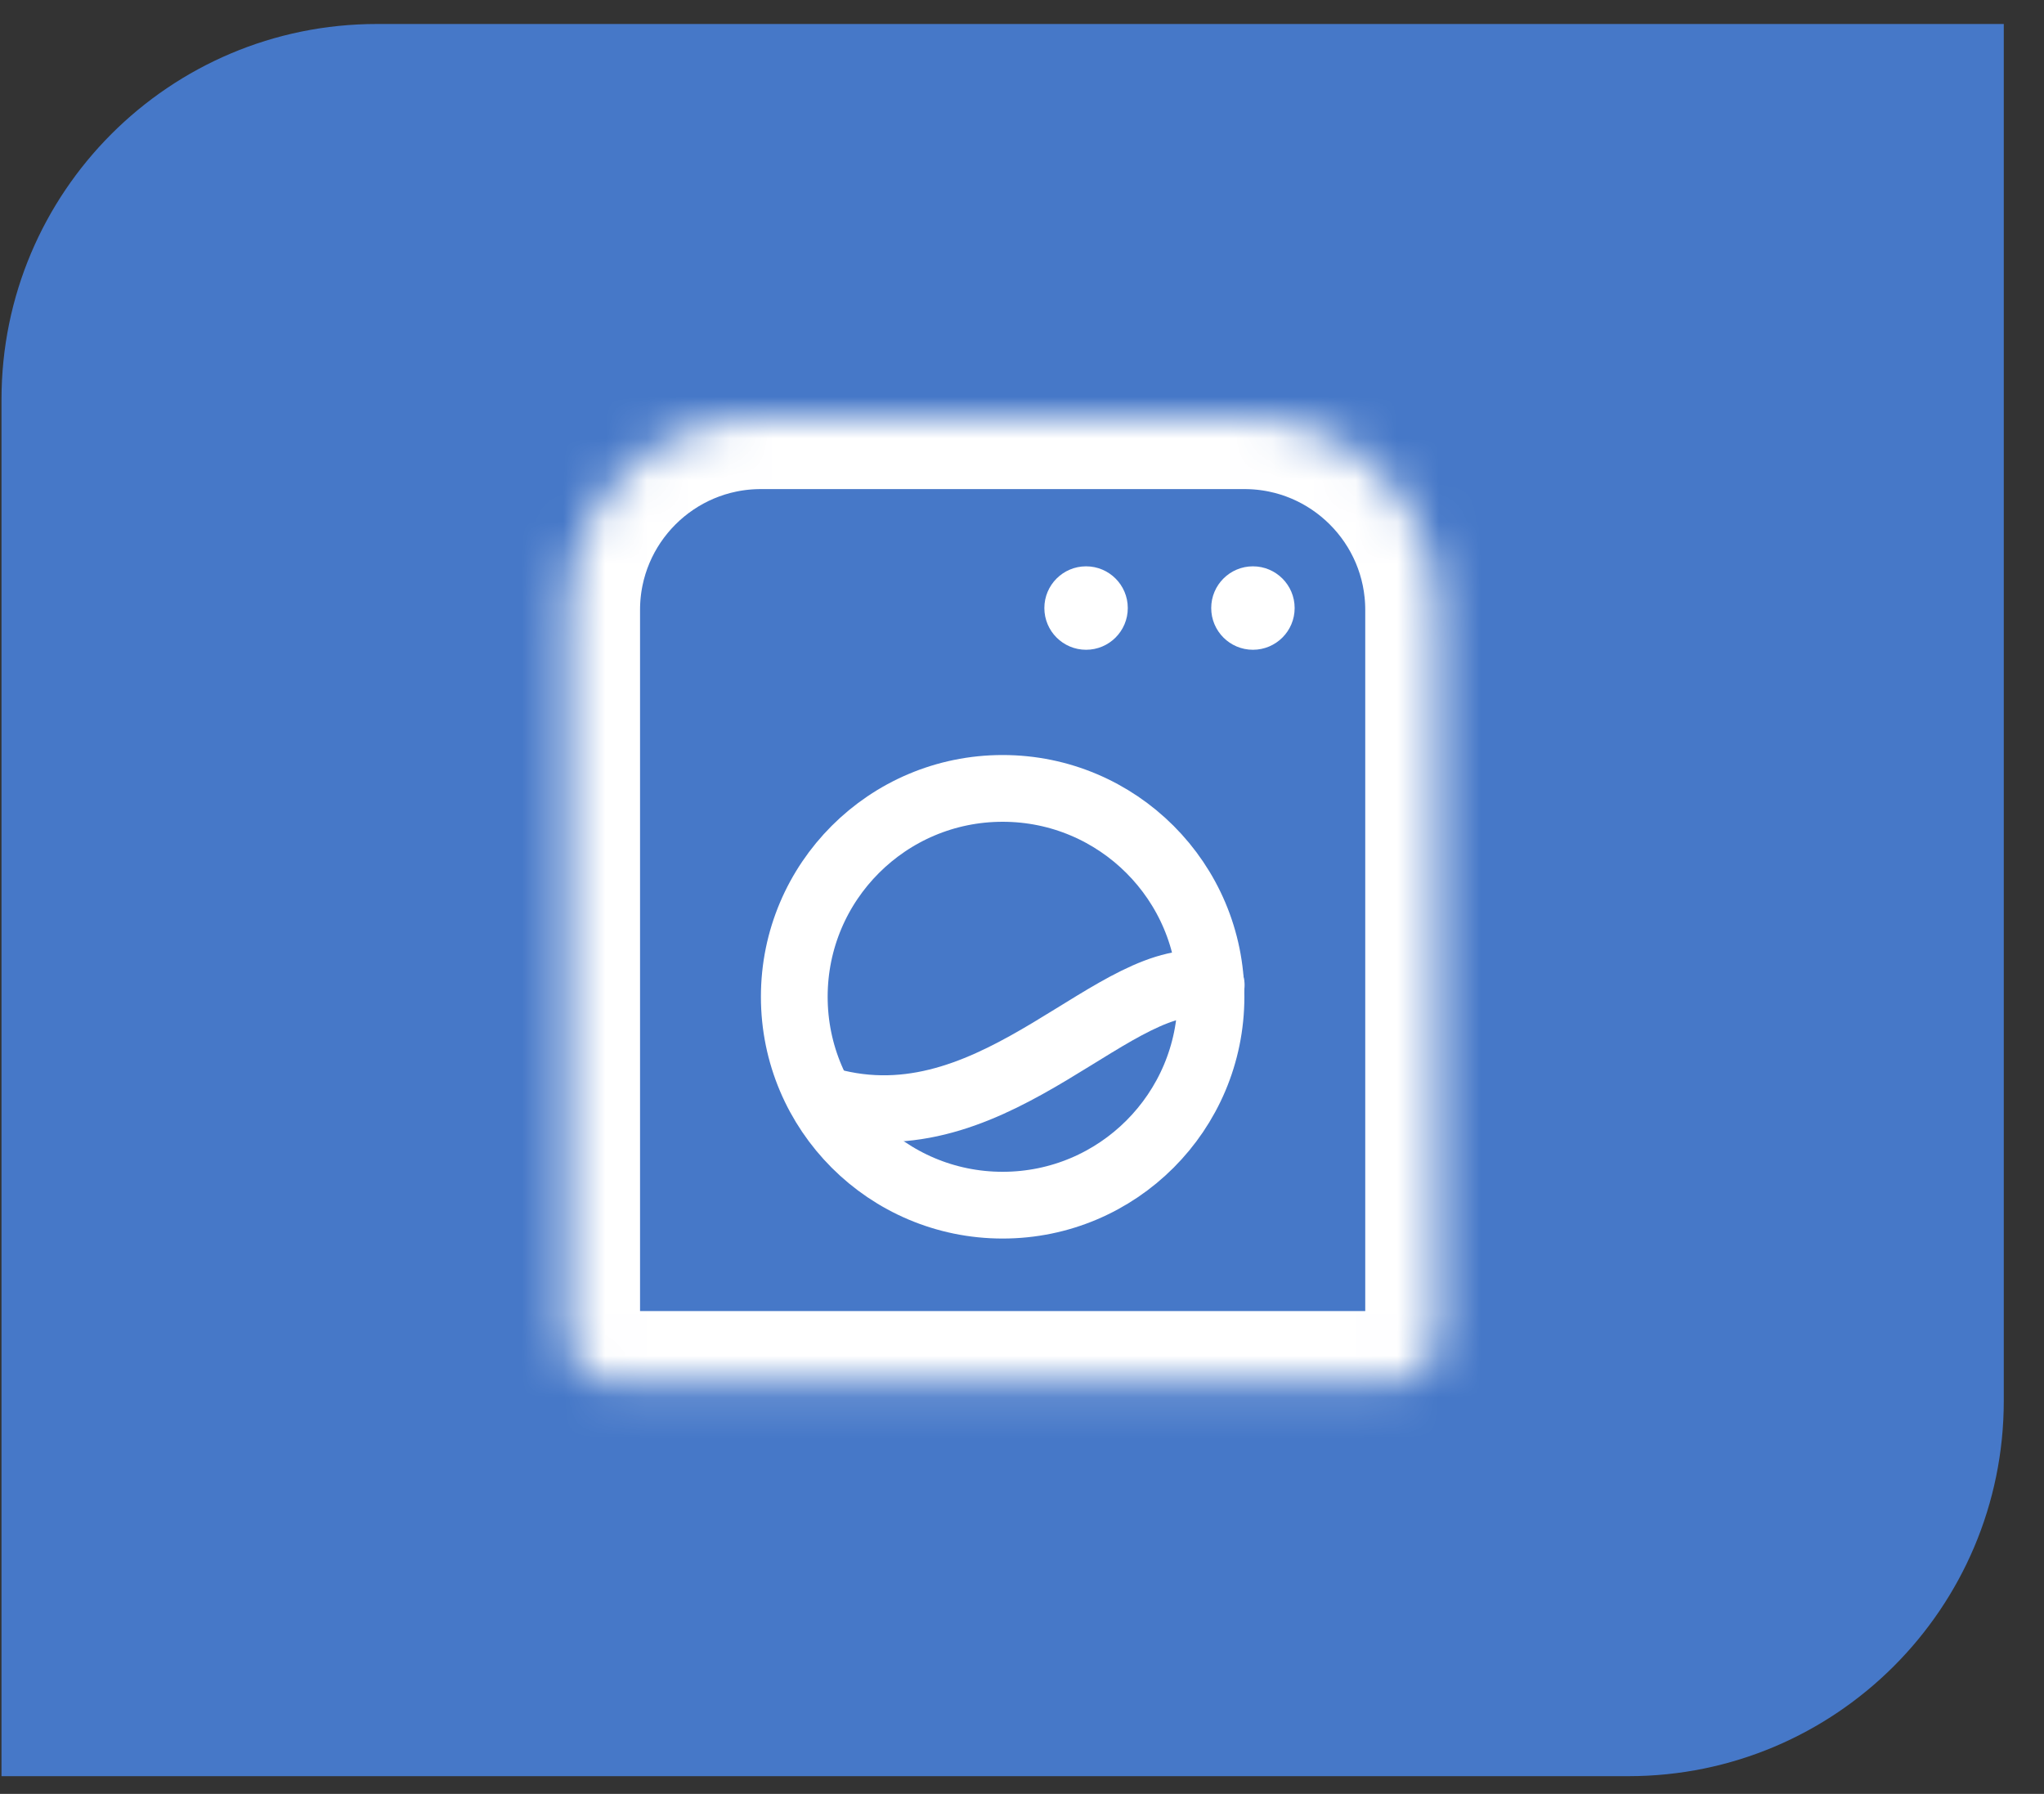
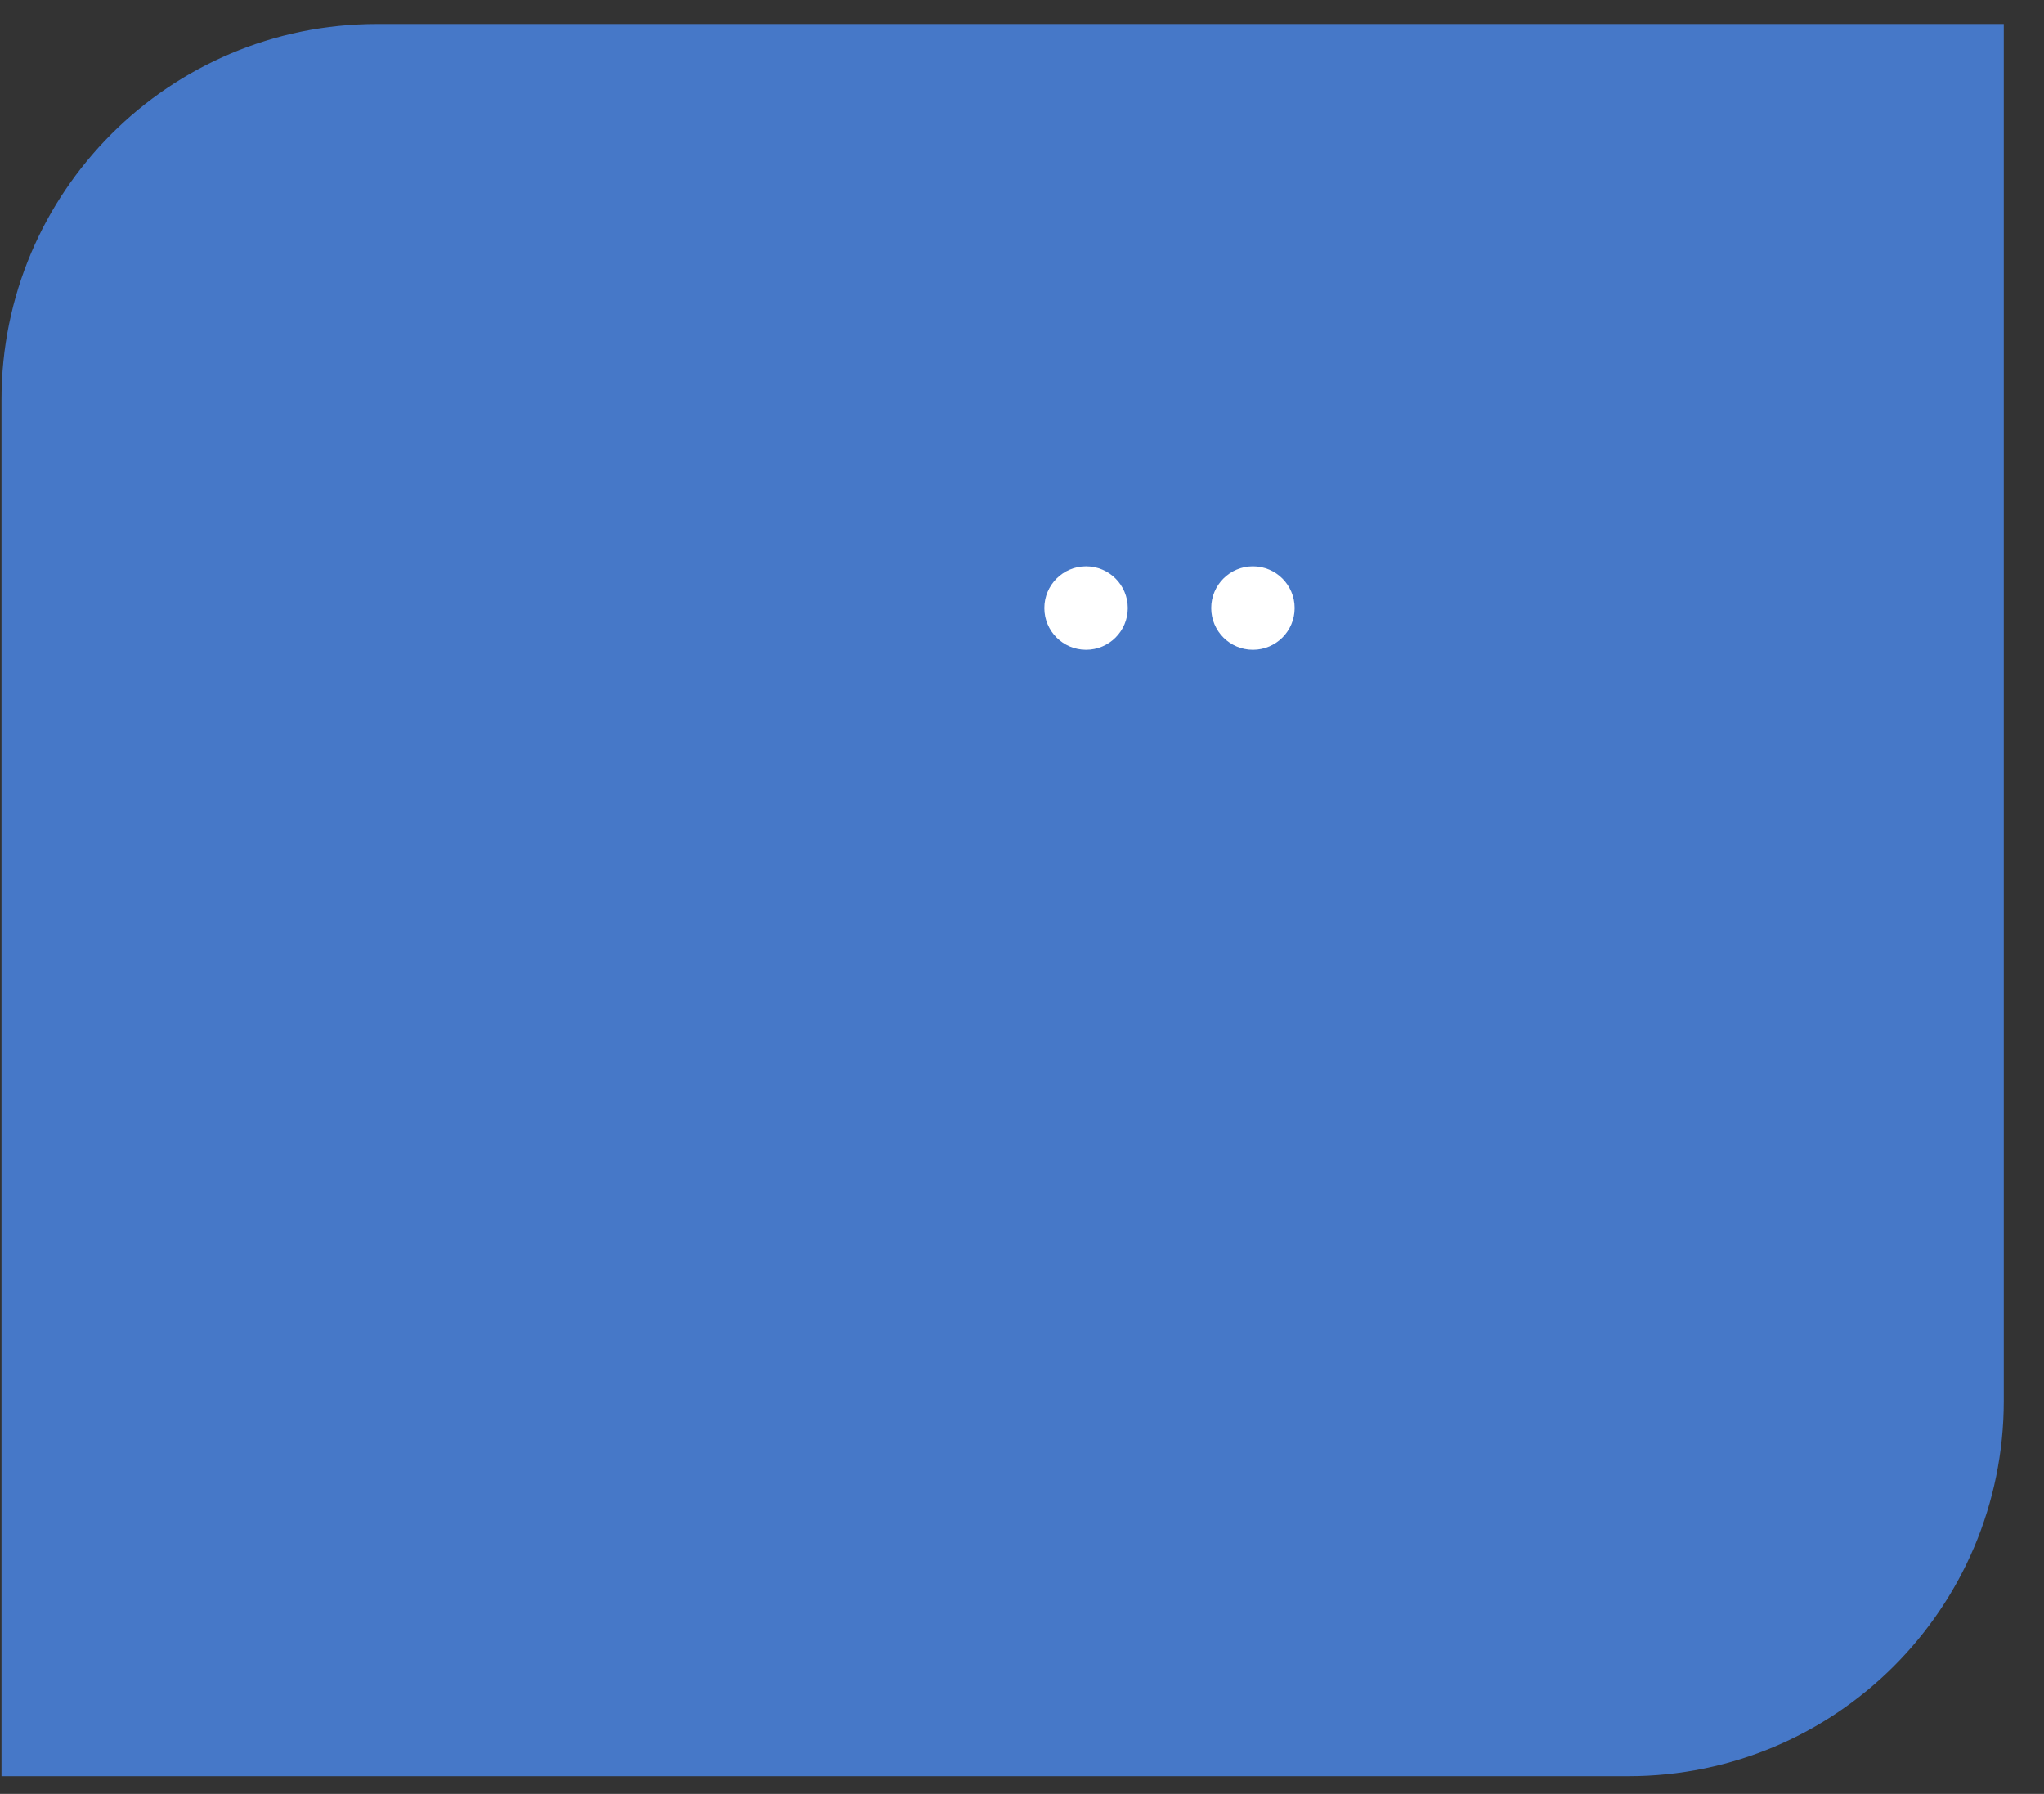
<svg xmlns="http://www.w3.org/2000/svg" width="49" height="43" viewBox="0 0 49 43" fill="none">
  <rect x="0" y="0" width="49" height="43" fill="#333333" stroke="none" />
  <path d="M0.036 9.575C0.036 4.604 4.065 0.575 9.036 0.575H48.036V33.575C48.036 38.545 44.007 42.575 39.036 42.575H0.036V9.575Z" fill="#4678C8" />
  <mask id="path-2-inside-1_8096_66368" fill="white">
-     <path d="M13.605 14.621C13.605 12.061 15.681 9.985 18.241 9.985H29.831C32.391 9.985 34.467 12.061 34.467 14.621V32.006C34.467 32.646 33.948 33.165 33.308 33.165H14.764C14.124 33.165 13.605 32.646 13.605 32.006V14.621Z" />
-   </mask>
+     </mask>
  <path d="M13.605 14.621C13.605 12.061 15.681 9.985 18.241 9.985H29.831C32.391 9.985 34.467 12.061 34.467 14.621V32.006C34.467 32.646 33.948 33.165 33.308 33.165H14.764C14.124 33.165 13.605 32.646 13.605 32.006V14.621Z" stroke="white" stroke-width="3.477" mask="url(#path-2-inside-1_8096_66368)" />
-   <circle cx="24.036" cy="23.893" r="4.995" stroke="white" stroke-width="1.6" />
-   <path d="M20.036 26.438C23.973 27.38 26.786 23.141 29.036 23.612" stroke="white" stroke-width="1.6" stroke-linecap="round" />
  <circle cx="26.036" cy="14.575" r="1" fill="white" />
  <circle cx="30.036" cy="14.575" r="1" fill="white" />
</svg>